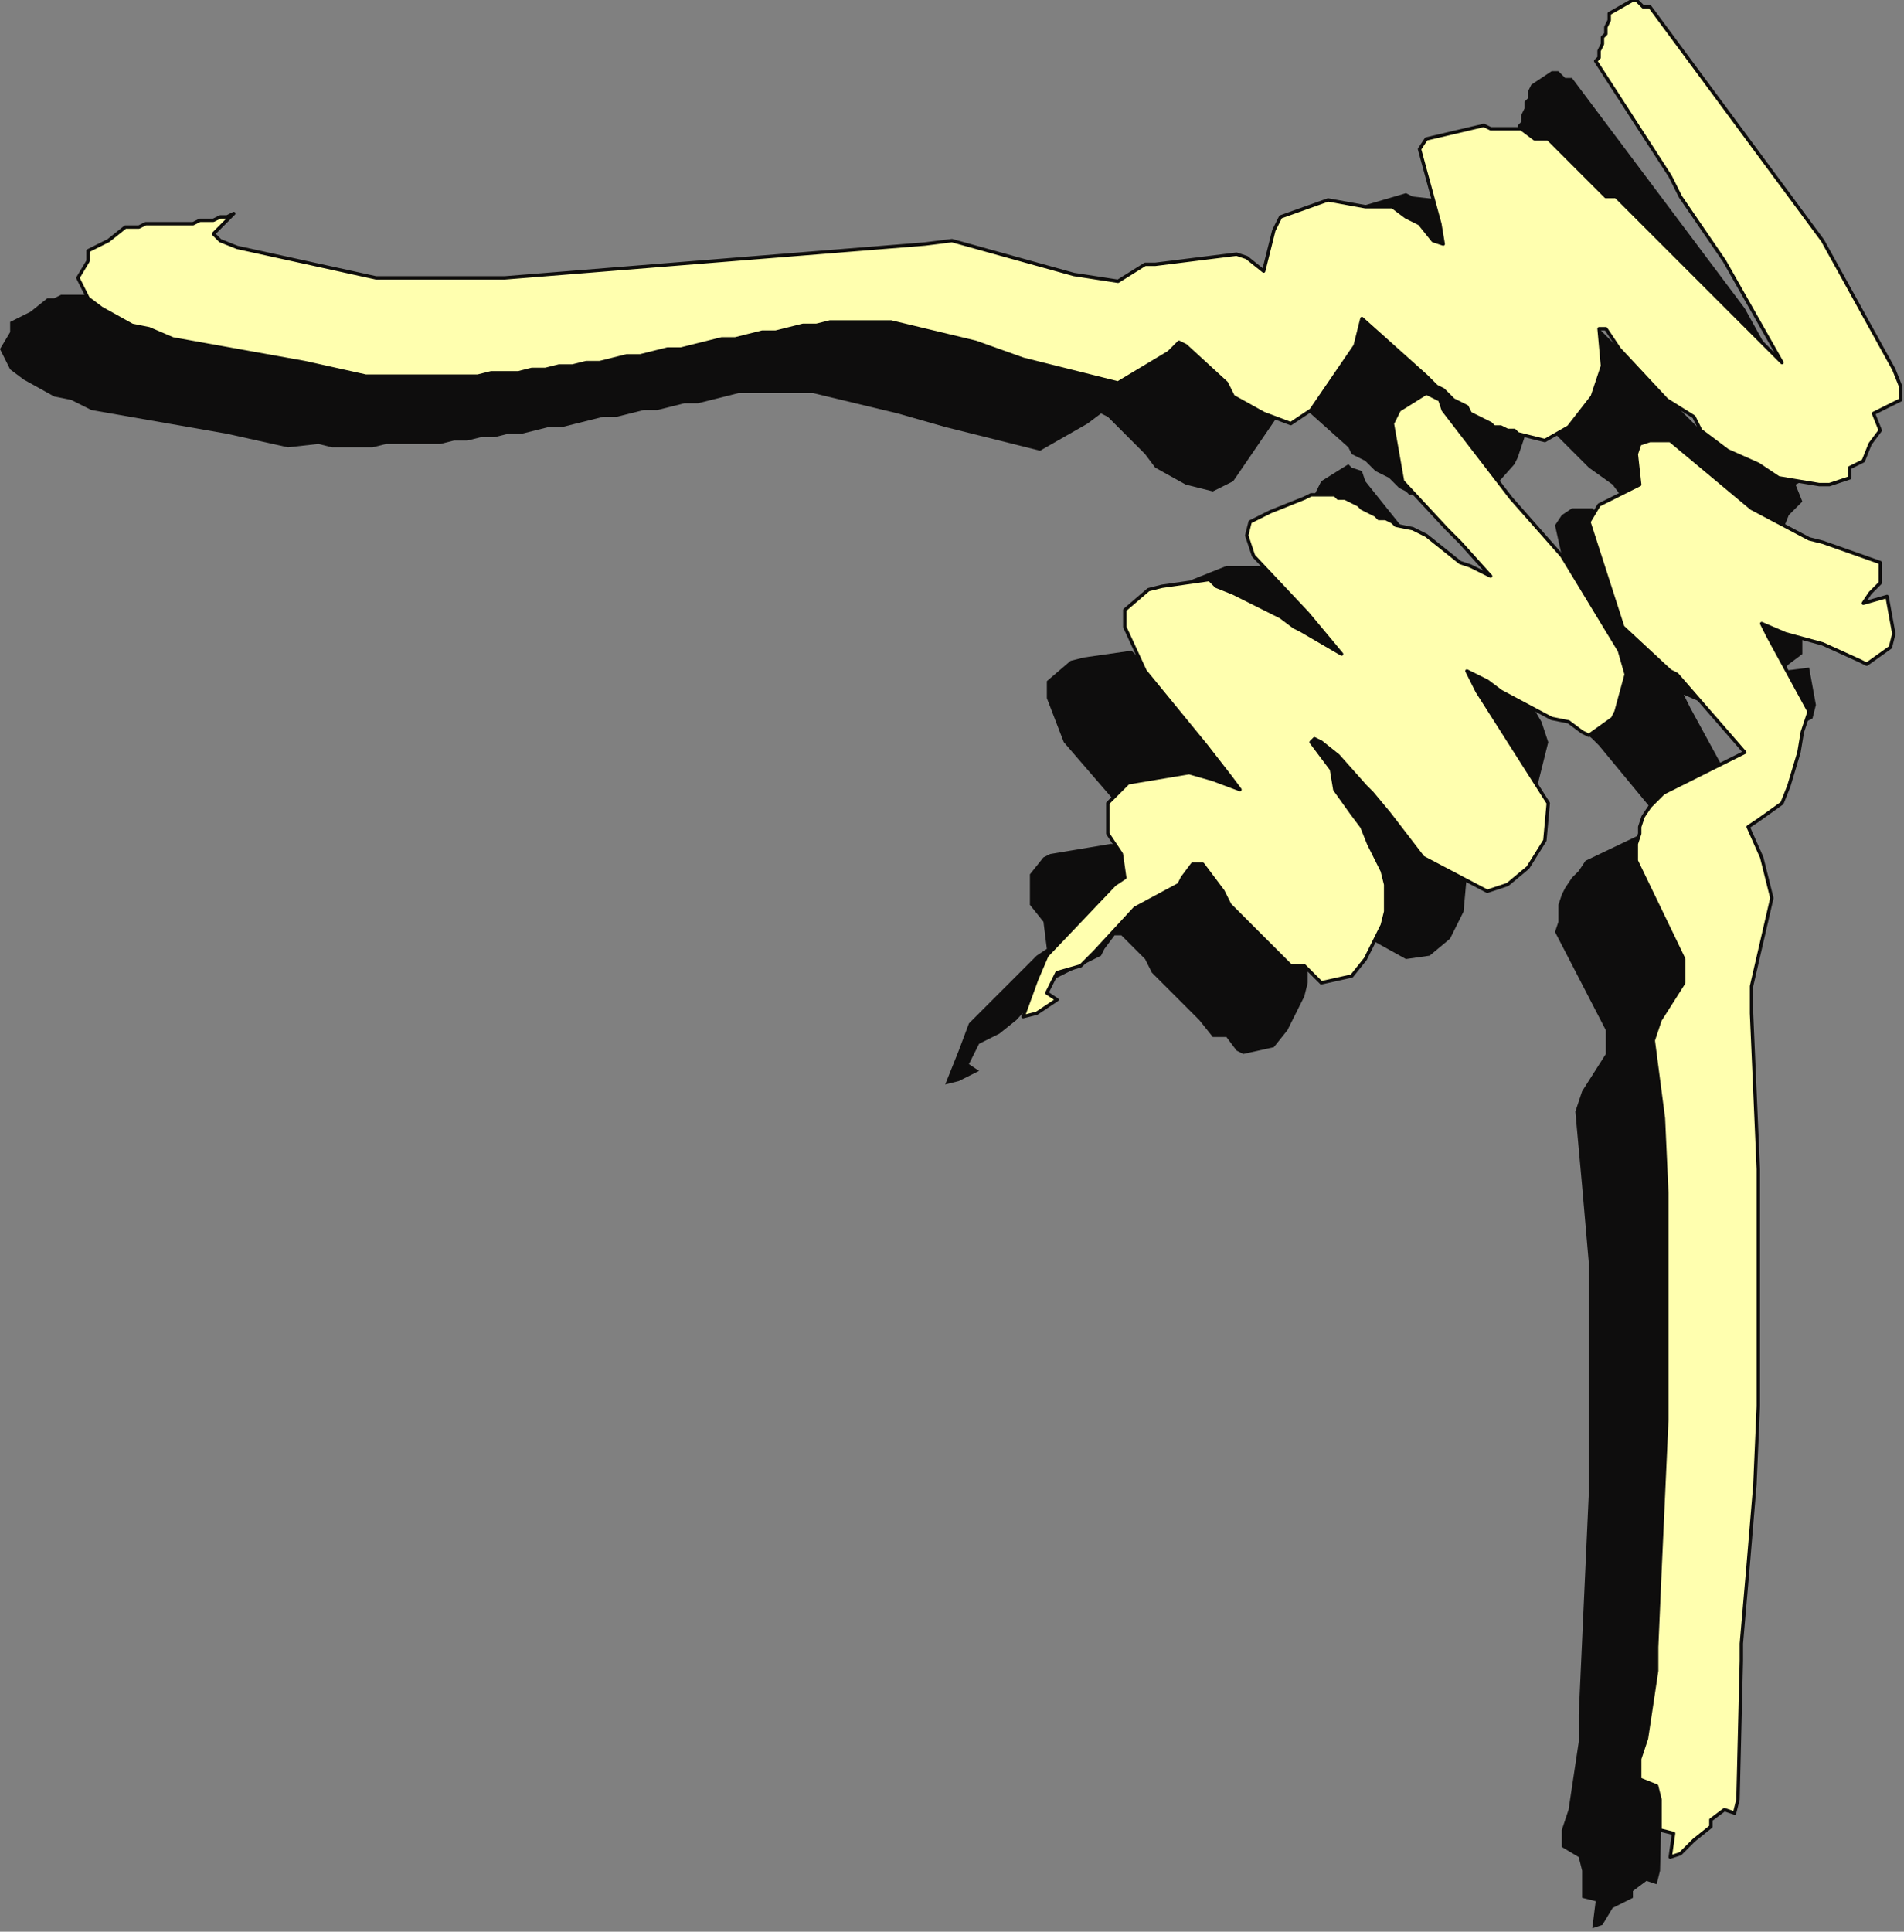
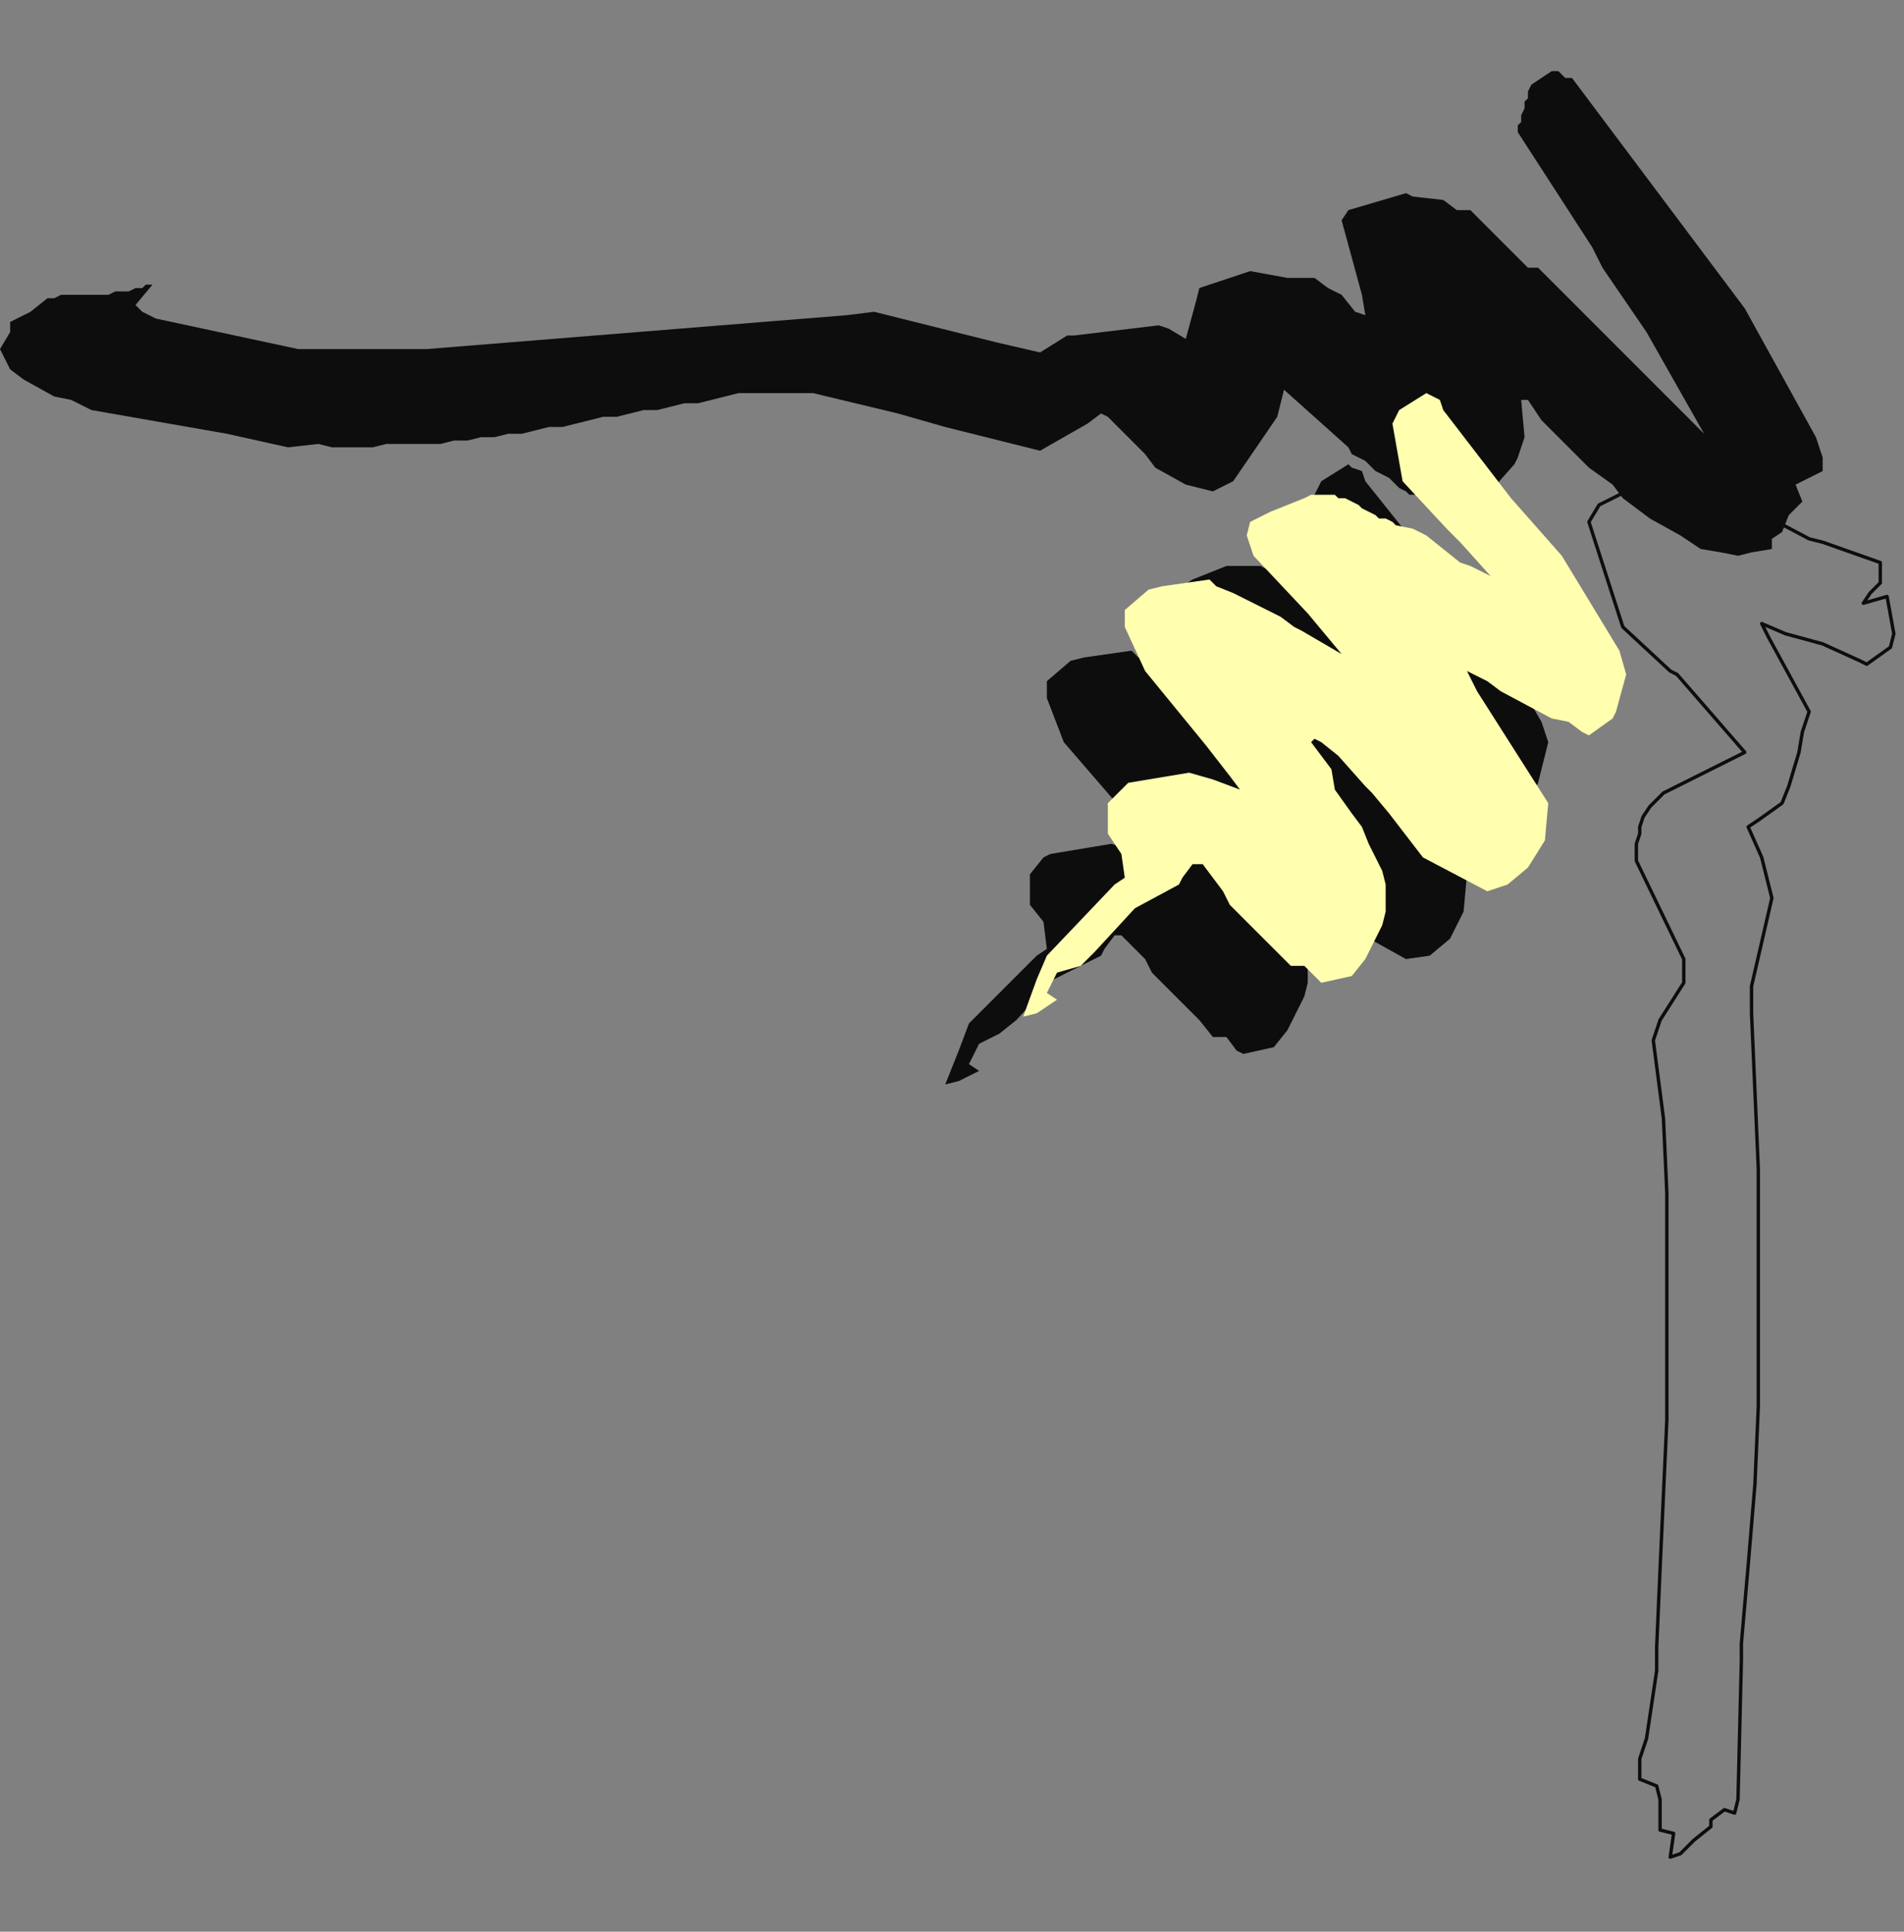
<svg xmlns="http://www.w3.org/2000/svg" xmlns:ns1="http://sodipodi.sourceforge.net/DTD/sodipodi-0.dtd" xmlns:ns2="http://www.inkscape.org/namespaces/inkscape" version="1.0" width="148.696mm" height="150.812mm" id="svg23" ns1:docname="CRNRC325.WMF">
  <rect width="100%" height="100%" fill="#808080" stroke="none" />
  <ns1:namedview pagecolor="#ffffff" bordercolor="#666666" borderopacity="1" objecttolerance="10" gridtolerance="10" guidetolerance="10" ns2:pageopacity="0" ns2:pageshadow="2" ns2:window-width="640" ns2:window-height="480" id="namedview25" />
  <defs id="defs3">
    <pattern id="WMFhbasepattern" patternUnits="userSpaceOnUse" width="6" height="6" x="0" y="0" />
  </defs>
-   <path style="fill:#0e0d0d;fill-rule:evenodd;fill-opacity:1;stroke:none;" d="  M 473,568   L 476,563   L 482,560   L 482,558   L 486,555   L 489,556   L 490,552   L 491,511   L 491,506   L 493,482   L 494,459   L 496,436   L 496,412   L 496,389   L 496,366   L 495,343   L 493,319   L 493,312   L 500,286   L 497,273   L 492,265   L 496,263   L 503,258   L 505,252   L 508,243   L 508,236   L 511,231   L 499,209   L 497,205   L 504,208   L 515,211   L 525,216   L 527,216   L 535,212   L 536,208   L 534,197   L 526,198   L 528,196   L 532,193   L 532,187   L 515,180   L 510,180   L 494,171   L 470,150   L 464,150   L 461,152   L 459,155   L 461,164   L 449,170   L 446,175   L 456,206   L 470,218   L 472,220   L 491,243   L 468,254   L 466,257   L 464,259   L 462,262   L 461,264   L 460,267   L 460,270   L 460,272   L 459,275   L 474,304   L 474,311   L 467,322   L 465,328   L 467,350   L 469,373   L 469,395   L 469,417   L 469,440   L 468,462   L 467,484   L 466,506   L 466,514   L 463,534   L 461,540   L 461,545   L 466,548   L 467,552   L 467,556   L 467,560   L 471,561   L 470,569   L 473,568  z " id="path5" />
  <path style="fill:#0e0d0d;fill-rule:evenodd;fill-opacity:1;stroke:none;" d="  M 283,319   L 289,316   L 286,314   L 289,308   L 295,305   L 300,301   L 311,289   L 325,282   L 326,280   L 329,276   L 331,276   L 338,283   L 340,287   L 354,301   L 358,306   L 362,306   L 365,310   L 367,311   L 376,309   L 380,304   L 385,294   L 386,290   L 386,286   L 385,281   L 384,277   L 383,273   L 381,269   L 378,265   L 376,261   L 371,253   L 370,248   L 364,240   L 364,238   L 367,240   L 372,244   L 380,253   L 381,255   L 387,261   L 397,273   L 415,283   L 422,282   L 428,277   L 432,269   L 433,258   L 413,225   L 410,219   L 415,221   L 420,225   L 435,233   L 440,234   L 444,237   L 446,237   L 453,233   L 454,231   L 457,219   L 455,213   L 438,184   L 423,167   L 403,142   L 402,139   L 399,138   L 398,137   L 390,142   L 388,146   L 391,163   L 404,177   L 408,181   L 416,191   L 411,187   L 408,186   L 403,183   L 398,179   L 394,177   L 389,176   L 387,175   L 386,174   L 384,173   L 382,172   L 381,171   L 379,170   L 377,170   L 376,169   L 374,168   L 372,167   L 370,167   L 369,167   L 367,167   L 365,167   L 363,167   L 362,167   L 352,171   L 346,175   L 345,179   L 346,184   L 363,201   L 373,214   L 361,207   L 359,205   L 355,202   L 341,196   L 336,194   L 334,192   L 320,194   L 316,195   L 309,201   L 309,206   L 314,219   L 333,241   L 340,250   L 343,253   L 335,251   L 328,249   L 310,252   L 308,253   L 304,258   L 304,267   L 308,272   L 309,280   L 306,282   L 286,302   L 283,310   L 279,320   L 283,319  z " id="path7" />
  <path style="fill:#0e0d0d;fill-rule:evenodd;fill-opacity:1;stroke:none;" d="  M 513,164   L 517,163   L 523,162   L 523,159   L 526,157   L 528,152   L 532,148   L 530,143   L 538,139   L 538,135   L 536,129   L 515,91   L 464,23   L 462,23   L 460,21   L 458,21   L 452,25   L 451,27   L 451,29   L 450,30   L 450,32   L 449,34   L 449,36   L 448,37   L 448,39   L 470,73   L 473,79   L 486,98   L 503,128   L 454,79   L 451,79   L 434,62   L 430,62   L 426,59   L 417,58   L 415,57   L 398,62   L 396,65   L 402,87   L 403,93   L 400,92   L 396,87   L 392,85   L 388,82   L 380,82   L 369,80   L 354,85   L 353,89   L 350,100   L 345,97   L 342,96   L 317,99   L 315,99   L 307,104   L 294,101   L 258,92   L 250,93   L 126,103   L 96,103   L 88,103   L 46,94   L 42,92   L 40,90   L 45,84   L 43,84   L 42,85   L 40,85   L 38,86   L 36,86   L 34,86   L 32,87   L 30,87   L 28,87   L 26,87   L 24,87   L 22,87   L 20,87   L 18,87   L 16,88   L 14,88   L 9,92   L 3,95   L 3,98   L 0,103   L 3,109   L 7,112   L 16,117   L 21,118   L 27,121   L 67,128   L 85,132   L 94,131   L 98,132   L 102,132   L 106,132   L 110,132   L 114,131   L 118,131   L 122,131   L 126,131   L 130,131   L 134,130   L 138,130   L 142,129   L 146,129   L 150,128   L 154,128   L 158,127   L 162,126   L 166,126   L 170,125   L 174,124   L 178,123   L 182,123   L 186,122   L 190,121   L 194,121   L 198,120   L 202,119   L 206,119   L 210,118   L 214,117   L 218,116   L 222,116   L 240,116   L 265,122   L 279,126   L 307,133   L 321,125   L 325,122   L 327,123   L 338,134   L 341,138   L 350,143   L 358,145   L 364,142   L 377,123   L 379,115   L 398,132   L 399,134   L 401,135   L 403,136   L 404,137   L 406,139   L 408,140   L 410,141   L 411,142   L 413,144   L 415,145   L 416,146   L 418,146   L 420,147   L 422,148   L 424,148   L 425,149   L 433,151   L 439,146   L 447,137   L 448,135   L 450,129   L 449,118   L 451,118   L 455,124   L 469,138   L 476,143   L 479,147   L 487,153   L 496,158   L 502,162   L 508,163   L 513,164  z " id="path9" />
-   <path style="fill:#ffffaf;fill-rule:evenodd;fill-opacity:1;stroke:none;" d="  M 496,547   L 500,543   L 505,539   L 505,537   L 509,534   L 512,535   L 513,531   L 514,490   L 514,485   L 516,462   L 518,438   L 519,415   L 519,392   L 519,368   L 519,345   L 518,322   L 517,299   L 517,291   L 523,265   L 520,253   L 516,244   L 519,242   L 526,237   L 528,232   L 531,222   L 532,216   L 534,210   L 522,188   L 520,184   L 527,187   L 538,190   L 549,195   L 551,196   L 558,191   L 559,187   L 557,176   L 550,178   L 552,175   L 555,172   L 555,166   L 538,160   L 534,159   L 517,150   L 493,130   L 487,130   L 484,131   L 483,134   L 484,143   L 472,149   L 469,154   L 479,185   L 493,198   L 495,199   L 515,222   L 491,234   L 489,236   L 487,238   L 485,241   L 484,244   L 484,246   L 483,249   L 483,252   L 483,254   L 497,283   L 497,290   L 490,301   L 488,307   L 491,330   L 492,352   L 492,374   L 492,397   L 492,419   L 491,441   L 490,463   L 489,486   L 489,493   L 486,513   L 484,519   L 484,525   L 489,527   L 490,531   L 490,535   L 490,540   L 494,541   L 493,548   L 496,547  z " id="path11" />
  <path style="fill:none;stroke:#0e0d0c;stroke-width:1px;stroke-linecap:round;stroke-linejoin:round;stroke-miterlimit:4;stroke-dasharray:none;stroke-opacity:1;" d="  M 496,547   L 500,543   L 505,539   L 505,537   L 509,534   L 512,535   L 513,531   L 514,490   L 514,485   L 516,462   L 518,438   L 519,415   L 519,392   L 519,368   L 519,345   L 518,322   L 517,299   L 517,291   L 523,265   L 520,253   L 516,244   L 519,242   L 526,237   L 528,232   L 531,222   L 532,216   L 534,210   L 522,188   L 520,184   L 527,187   L 538,190   L 549,195   L 551,196   L 558,191   L 559,187   L 557,176   L 550,178   L 552,175   L 555,172   L 555,166   L 538,160   L 534,159   L 517,150   L 493,130   L 487,130   L 484,131   L 483,134   L 484,143   L 472,149   L 469,154   L 479,185   L 493,198   L 495,199   L 515,222   L 491,234   L 489,236   L 487,238   L 485,241   L 484,244   L 484,246   L 483,249   L 483,252   L 483,254   L 497,283   L 497,290   L 490,301   L 488,307   L 491,330   L 492,352   L 492,374   L 492,397   L 492,419   L 491,441   L 490,463   L 489,486   L 489,493   L 486,513   L 484,519   L 484,525   L 489,527   L 490,531   L 490,535   L 490,540   L 494,541   L 493,548   L 496,547  " id="path13" />
  <path style="fill:#ffffaf;fill-rule:evenodd;fill-opacity:1;stroke:none;" d="  M 306,299   L 312,295   L 309,293   L 312,287   L 319,285   L 323,281   L 335,268   L 348,261   L 349,259   L 352,255   L 355,255   L 361,263   L 363,267   L 377,281   L 381,285   L 385,285   L 389,289   L 390,290   L 399,288   L 403,283   L 408,273   L 409,269   L 409,265   L 409,261   L 408,257   L 406,253   L 404,249   L 402,244   L 399,240   L 394,233   L 393,227   L 387,219   L 388,218   L 390,219   L 395,223   L 403,232   L 405,234   L 410,240   L 420,253   L 439,263   L 445,261   L 451,256   L 456,248   L 457,237   L 436,204   L 433,198   L 439,201   L 443,204   L 458,212   L 463,213   L 467,216   L 469,217   L 476,212   L 477,210   L 480,199   L 478,192   L 461,164   L 446,147   L 426,121   L 425,118   L 423,117   L 421,116   L 413,121   L 411,125   L 414,142   L 427,156   L 431,160   L 440,170   L 434,167   L 431,166   L 426,162   L 421,158   L 417,156   L 412,155   L 411,154   L 409,153   L 407,153   L 406,152   L 404,151   L 402,150   L 401,149   L 399,148   L 397,147   L 395,147   L 394,146   L 392,146   L 390,146   L 388,146   L 387,146   L 385,147   L 375,151   L 369,154   L 368,158   L 370,164   L 386,181   L 396,193   L 384,186   L 382,185   L 378,182   L 364,175   L 359,173   L 357,171   L 343,173   L 339,174   L 332,180   L 332,185   L 338,198   L 356,220   L 363,229   L 366,233   L 358,230   L 351,228   L 333,231   L 331,233   L 327,237   L 327,246   L 331,252   L 332,259   L 329,261   L 309,282   L 306,289   L 302,300   L 306,299  z " id="path15" />
-   <path style="fill:none;stroke:#0e0d0c;stroke-width:1px;stroke-linecap:round;stroke-linejoin:round;stroke-miterlimit:4;stroke-dasharray:none;stroke-opacity:1;" d="  M 306,299   L 312,295   L 309,293   L 312,287   L 319,285   L 323,281   L 335,268   L 348,261   L 349,259   L 352,255   L 355,255   L 361,263   L 363,267   L 377,281   L 381,285   L 385,285   L 389,289   L 390,290   L 399,288   L 403,283   L 408,273   L 409,269   L 409,265   L 409,261   L 408,257   L 406,253   L 404,249   L 402,244   L 399,240   L 394,233   L 393,227   L 387,219   L 388,218   L 390,219   L 395,223   L 403,232   L 405,234   L 410,240   L 420,253   L 439,263   L 445,261   L 451,256   L 456,248   L 457,237   L 436,204   L 433,198   L 439,201   L 443,204   L 458,212   L 463,213   L 467,216   L 469,217   L 476,212   L 477,210   L 480,199   L 478,192   L 461,164   L 446,147   L 426,121   L 425,118   L 423,117   L 421,116   L 413,121   L 411,125   L 414,142   L 427,156   L 431,160   L 440,170   L 434,167   L 431,166   L 426,162   L 421,158   L 417,156   L 412,155   L 411,154   L 409,153   L 407,153   L 406,152   L 404,151   L 402,150   L 401,149   L 399,148   L 397,147   L 395,147   L 394,146   L 392,146   L 390,146   L 388,146   L 387,146   L 385,147   L 375,151   L 369,154   L 368,158   L 370,164   L 386,181   L 396,193   L 384,186   L 382,185   L 378,182   L 364,175   L 359,173   L 357,171   L 343,173   L 339,174   L 332,180   L 332,185   L 338,198   L 356,220   L 363,229   L 366,233   L 358,230   L 351,228   L 333,231   L 331,233   L 327,237   L 327,246   L 331,252   L 332,259   L 329,261   L 309,282   L 306,289   L 302,300   L 306,299  " id="path17" />
-   <path style="fill:#ffffaf;fill-rule:evenodd;fill-opacity:1;stroke:none;" d="  M 537,143   L 540,143   L 546,141   L 546,138   L 550,136   L 552,131   L 555,127   L 553,122   L 561,118   L 561,114   L 559,109   L 538,71   L 487,2   L 485,2   L 483,0   L 482,0   L 475,4   L 475,6   L 474,8   L 474,10   L 473,11   L 473,13   L 472,15   L 472,17   L 471,18   L 493,52   L 496,58   L 509,77   L 526,107   L 477,58   L 474,58   L 457,41   L 453,41   L 449,38   L 440,38   L 438,37   L 421,41   L 419,44   L 425,66   L 426,72   L 423,71   L 419,66   L 415,64   L 411,61   L 403,61   L 392,59   L 378,64   L 376,68   L 373,80   L 368,76   L 365,75   L 341,78   L 338,78   L 330,83   L 317,81   L 281,71   L 273,72   L 149,82   L 120,82   L 111,82   L 70,73   L 65,71   L 63,69   L 69,63   L 67,64   L 65,64   L 63,65   L 61,65   L 59,65   L 57,66   L 55,66   L 53,66   L 51,66   L 49,66   L 47,66   L 45,66   L 43,66   L 41,67   L 39,67   L 37,67   L 32,71   L 26,74   L 26,77   L 23,82   L 26,88   L 30,91   L 39,96   L 44,97   L 51,100   L 90,107   L 108,111   L 117,111   L 121,111   L 125,111   L 129,111   L 133,111   L 137,111   L 141,111   L 145,110   L 149,110   L 153,110   L 157,109   L 161,109   L 165,108   L 169,108   L 173,107   L 177,107   L 181,106   L 185,105   L 189,105   L 193,104   L 197,103   L 201,103   L 205,102   L 209,101   L 213,100   L 217,100   L 221,99   L 225,98   L 229,98   L 233,97   L 237,96   L 241,96   L 245,95   L 263,95   L 288,101   L 302,106   L 330,113   L 345,104   L 348,101   L 350,102   L 362,113   L 364,117   L 373,122   L 381,125   L 387,121   L 400,102   L 402,94   L 421,111   L 423,113   L 424,114   L 426,115   L 428,117   L 429,118   L 431,119   L 433,120   L 434,122   L 436,123   L 438,124   L 440,125   L 441,126   L 443,126   L 445,127   L 447,127   L 448,128   L 456,130   L 463,126   L 470,117   L 471,114   L 473,108   L 472,97   L 474,97   L 478,103   L 492,118   L 500,123   L 502,127   L 510,133   L 519,137   L 525,141   L 531,142   L 537,143  z " id="path19" />
-   <path style="fill:none;stroke:#0e0d0c;stroke-width:1px;stroke-linecap:round;stroke-linejoin:round;stroke-miterlimit:4;stroke-dasharray:none;stroke-opacity:1;" d="  M 537,143   L 540,143   L 546,141   L 546,138   L 550,136   L 552,131   L 555,127   L 553,122   L 561,118   L 561,114   L 559,109   L 538,71   L 487,2   L 485,2   L 483,0   L 482,0   L 475,4   L 475,6   L 474,8   L 474,10   L 473,11   L 473,13   L 472,15   L 472,17   L 471,18   L 493,52   L 496,58   L 509,77   L 526,107   L 477,58   L 474,58   L 457,41   L 453,41   L 449,38   L 440,38   L 438,37   L 421,41   L 419,44   L 425,66   L 426,72   L 423,71   L 419,66   L 415,64   L 411,61   L 403,61   L 392,59   L 378,64   L 376,68   L 373,80   L 368,76   L 365,75   L 341,78   L 338,78   L 330,83   L 317,81   L 281,71   L 273,72   L 149,82   L 120,82   L 111,82   L 70,73   L 65,71   L 63,69   L 69,63   L 67,64   L 65,64   L 63,65   L 61,65   L 59,65   L 57,66   L 55,66   L 53,66   L 51,66   L 49,66   L 47,66   L 45,66   L 43,66   L 41,67   L 39,67   L 37,67   L 32,71   L 26,74   L 26,77   L 23,82   L 26,88   L 30,91   L 39,96   L 44,97   L 51,100   L 90,107   L 108,111   L 117,111   L 121,111   L 125,111   L 129,111   L 133,111   L 137,111   L 141,111   L 145,110   L 149,110   L 153,110   L 157,109   L 161,109   L 165,108   L 169,108   L 173,107   L 177,107   L 181,106   L 185,105   L 189,105   L 193,104   L 197,103   L 201,103   L 205,102   L 209,101   L 213,100   L 217,100   L 221,99   L 225,98   L 229,98   L 233,97   L 237,96   L 241,96   L 245,95   L 263,95   L 288,101   L 302,106   L 330,113   L 345,104   L 348,101   L 350,102   L 362,113   L 364,117   L 373,122   L 381,125   L 387,121   L 400,102   L 402,94   L 421,111   L 423,113   L 424,114   L 426,115   L 428,117   L 429,118   L 431,119   L 433,120   L 434,122   L 436,123   L 438,124   L 440,125   L 441,126   L 443,126   L 445,127   L 447,127   L 448,128   L 456,130   L 463,126   L 470,117   L 471,114   L 473,108   L 472,97   L 474,97   L 478,103   L 492,118   L 500,123   L 502,127   L 510,133   L 519,137   L 525,141   L 531,142   L 537,143  " id="path21" />
</svg>